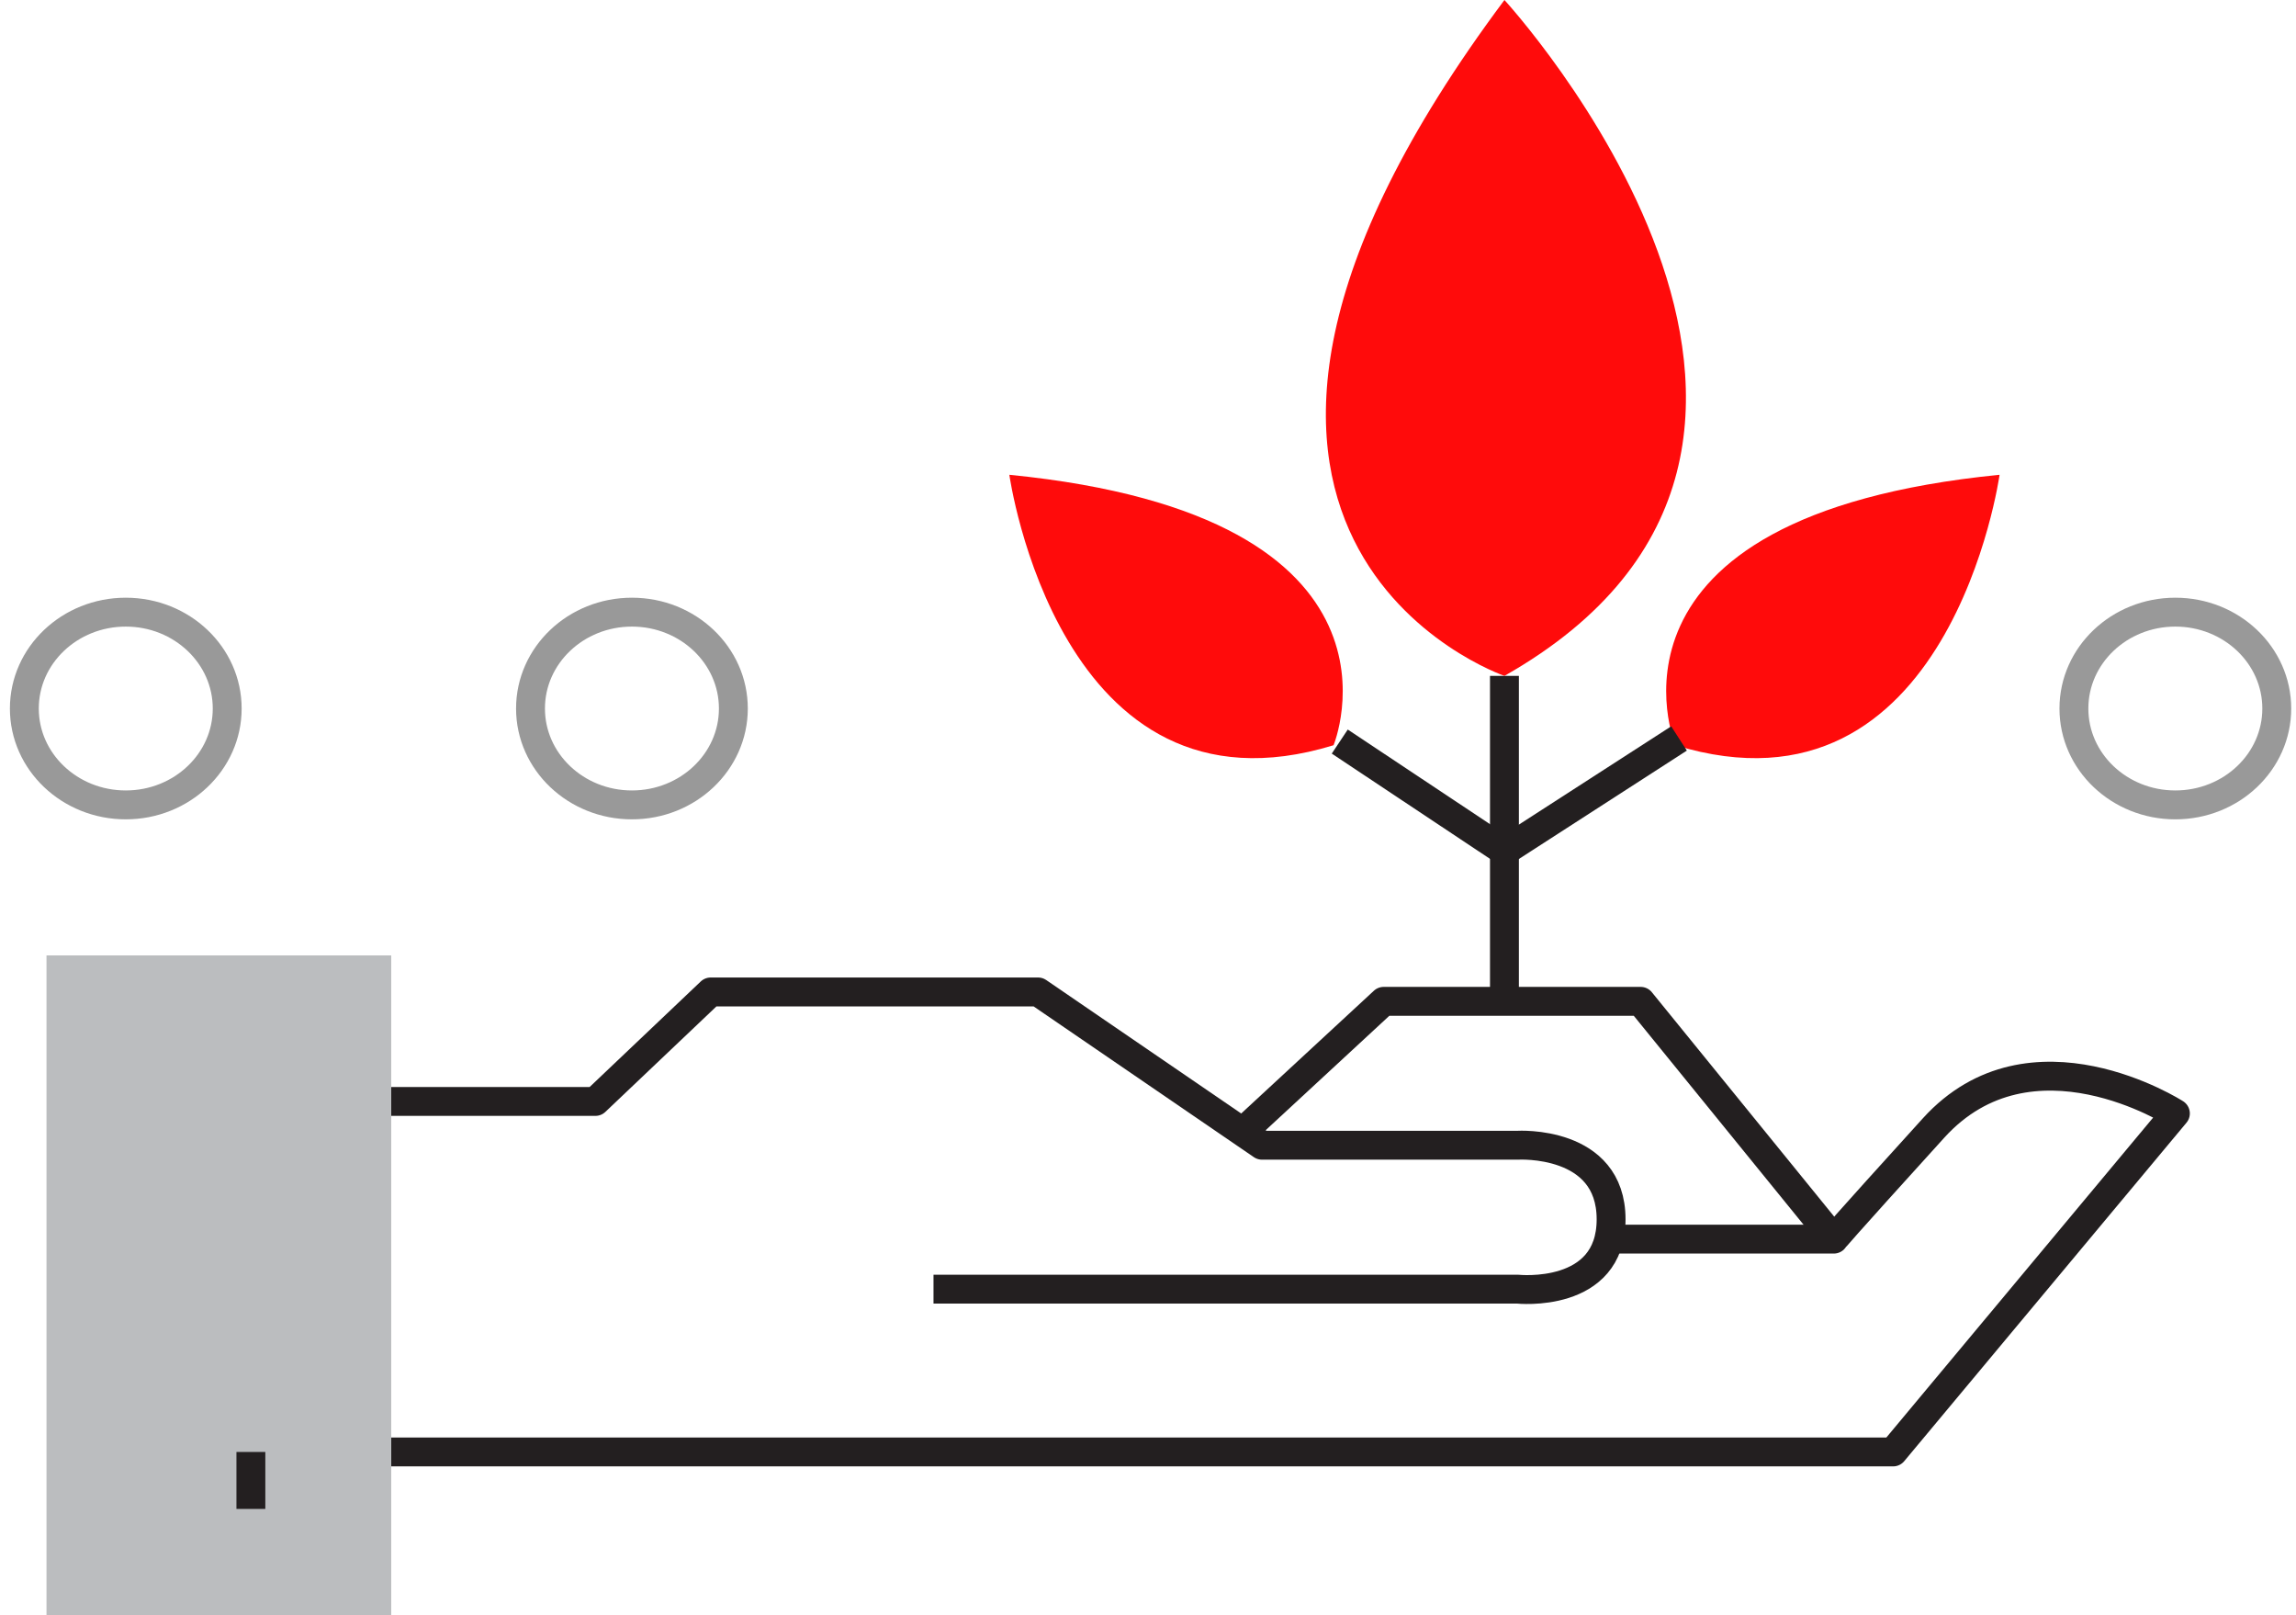
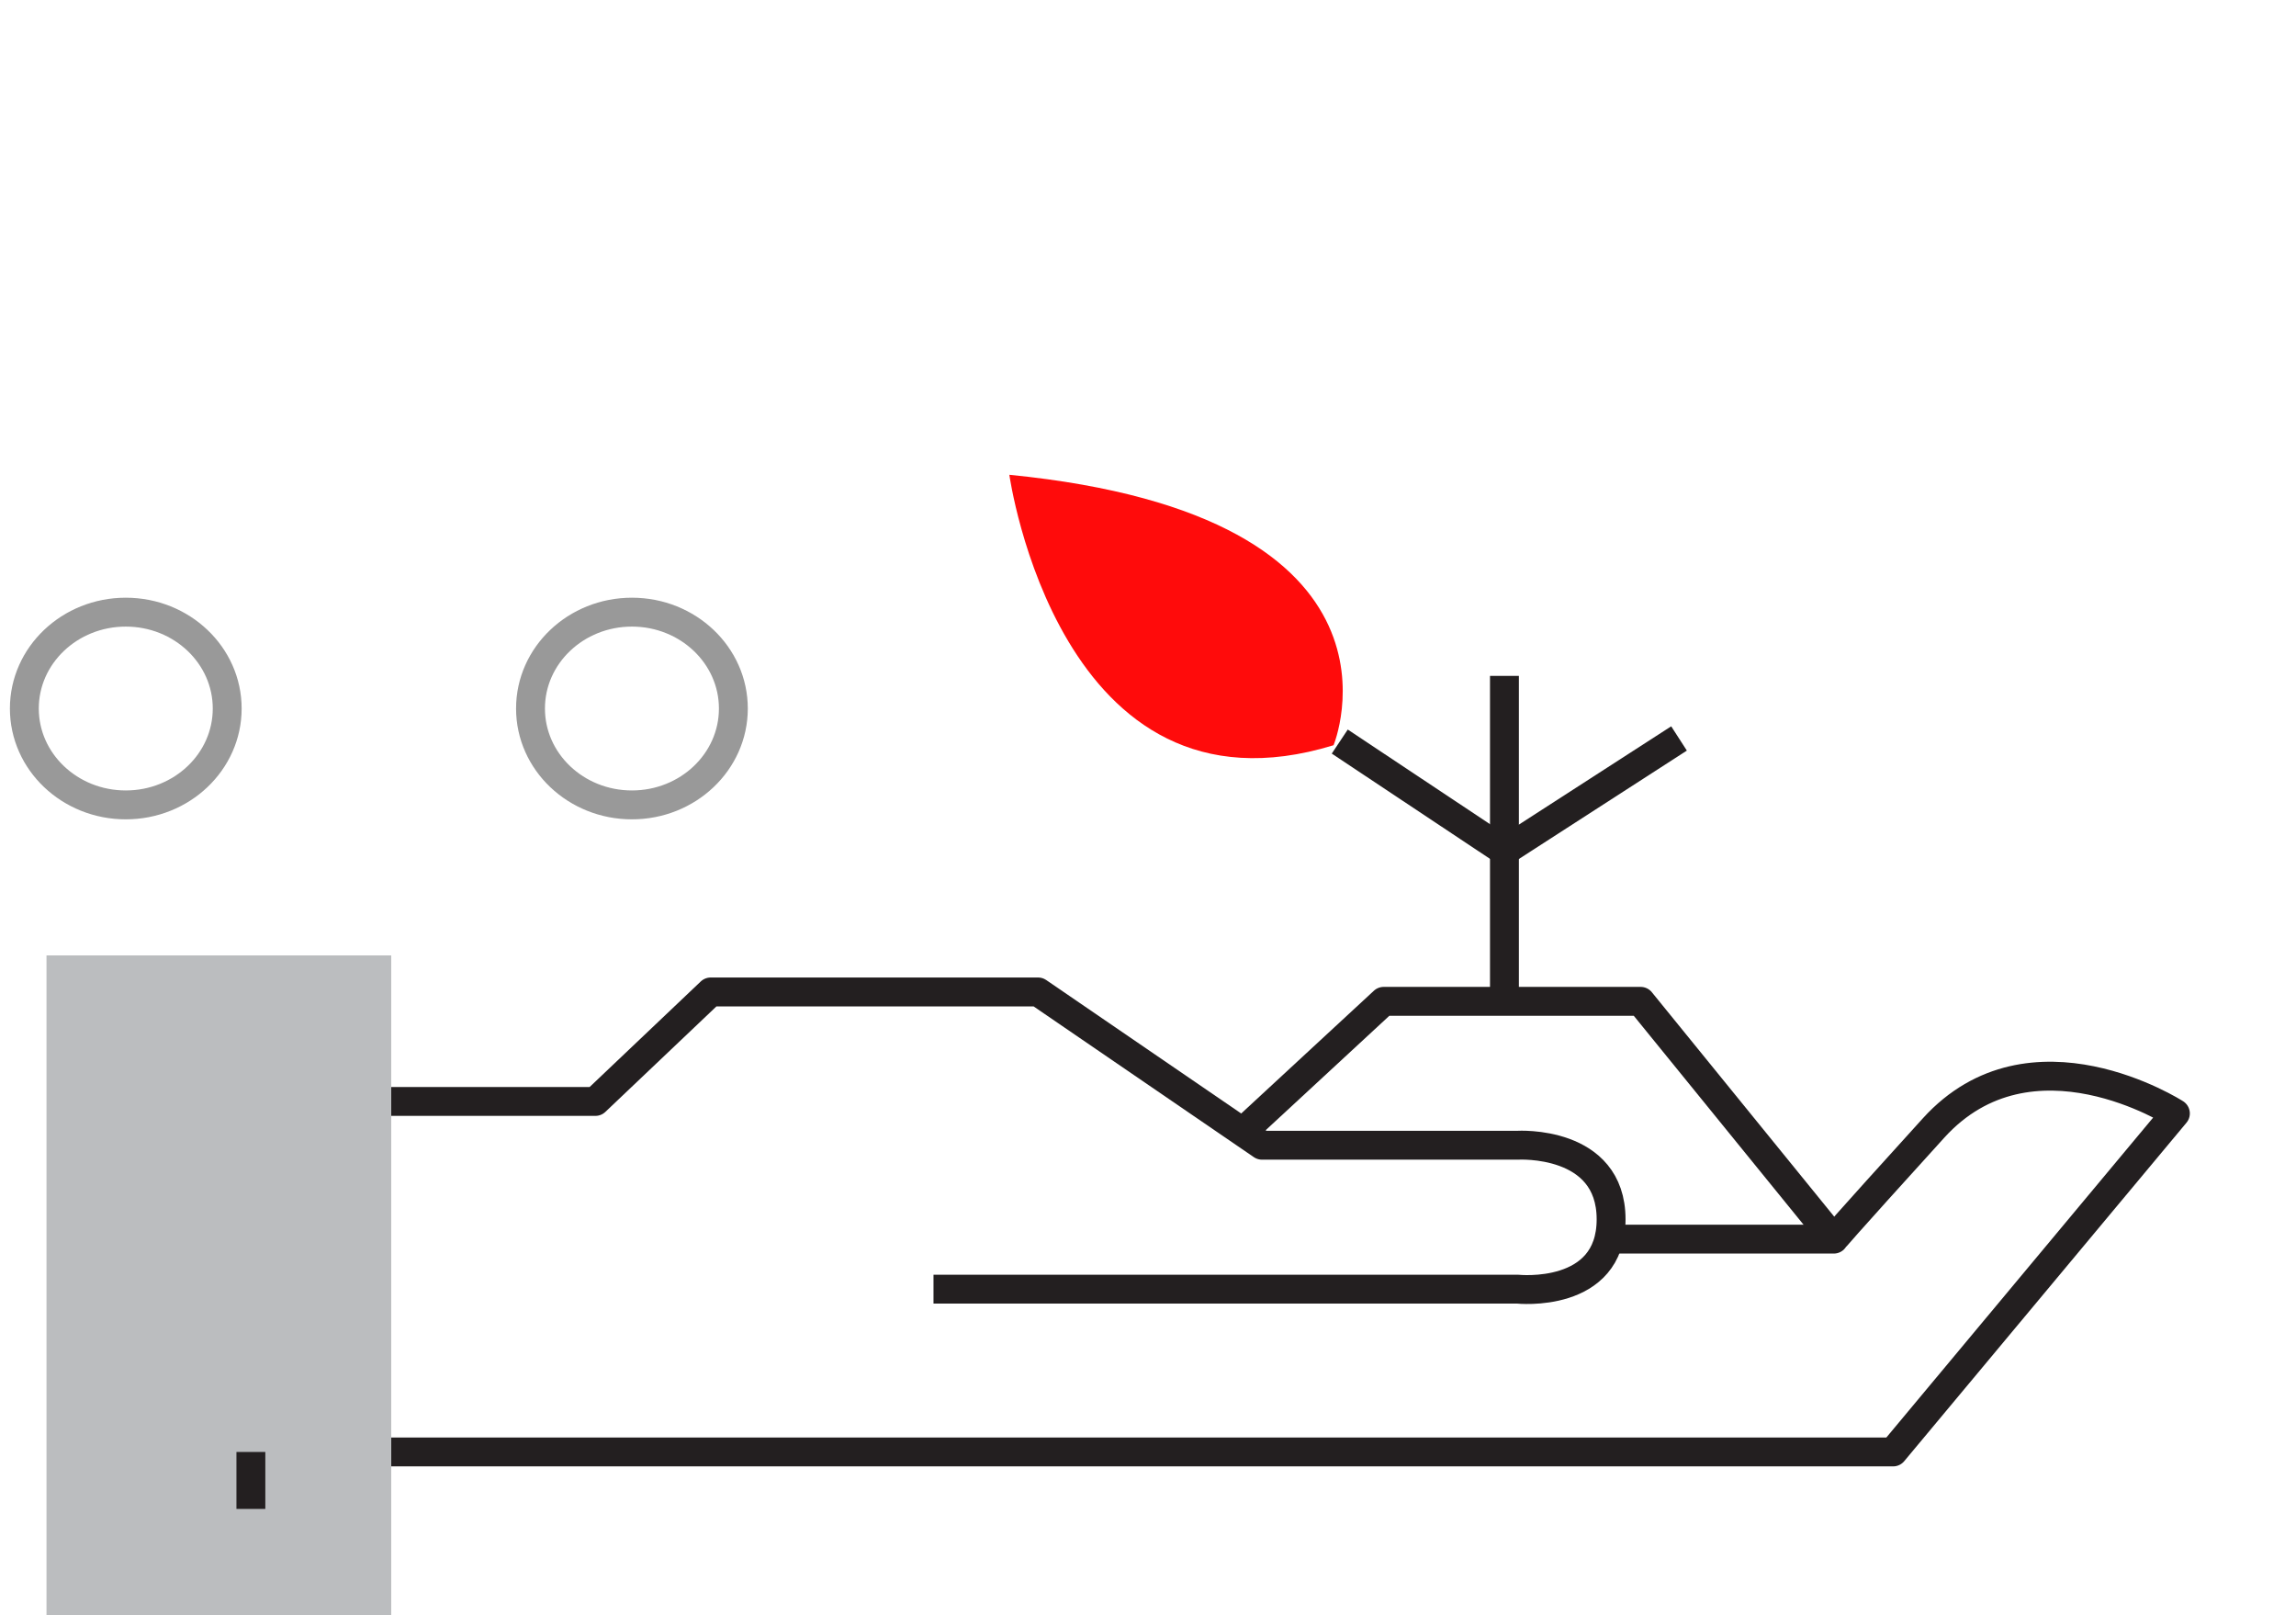
<svg xmlns="http://www.w3.org/2000/svg" width="79.5" height="55.91" viewBox="0 0 79.5 55.91">
  <path fill="none" stroke="#231F20" stroke-linejoin="round" d="M56.014 42.893h7.483s.083-.134 3.457-3.85c3.373-3.713 8.37-.5 8.37-.5L65.55 50.26H13.547" />
  <path fill="none" stroke="#231F20" stroke-linejoin="round" d="M13.546 38.127h7.07l3.992-3.79h11.335l7.755 5.306h8.85s3.237-.197 3.237 2.565-3.236 2.417-3.236 2.417H32.323" />
  <path fill="#BBBDBF" d="M1.61 33.072h11.936V55.91H1.61z" />
  <path fill="none" stroke="#231F20" stroke-linejoin="round" d="M52.092 34.66V23.397" />
-   <path fill="#FF0B0B" d="M52.092 23.396S38.18 18.63 52.092 0c0 0 14.14 15.38 0 23.396zM58.01 25.797s-3.28-7.928 11.226-9.362c0 0-1.72 12.277-11.226 9.362z" />
  <path fill="#FF0B0B" d="M46.175 25.797s3.28-7.928-11.226-9.362c0 0 1.72 12.277 11.225 9.362z" />
  <path fill="none" stroke="#231F20" stroke-linejoin="round" d="M46.39 25.67l5.702 3.792 6.045-3.9M43.024 39.182l4.887-4.52h8.897l6.69 8.23M8.687 50.26v1.973" />
  <ellipse fill="none" stroke="#999" stroke-miterlimit="10" cx="4.355" cy="24.526" rx="3.512" ry="3.336" />
  <ellipse fill="none" stroke="#999" stroke-miterlimit="10" cx="21.881" cy="24.526" rx="3.512" ry="3.336" />
-   <ellipse fill="none" stroke="#999" stroke-miterlimit="10" cx="75.322" cy="24.526" rx="3.512" ry="3.336" />
</svg>